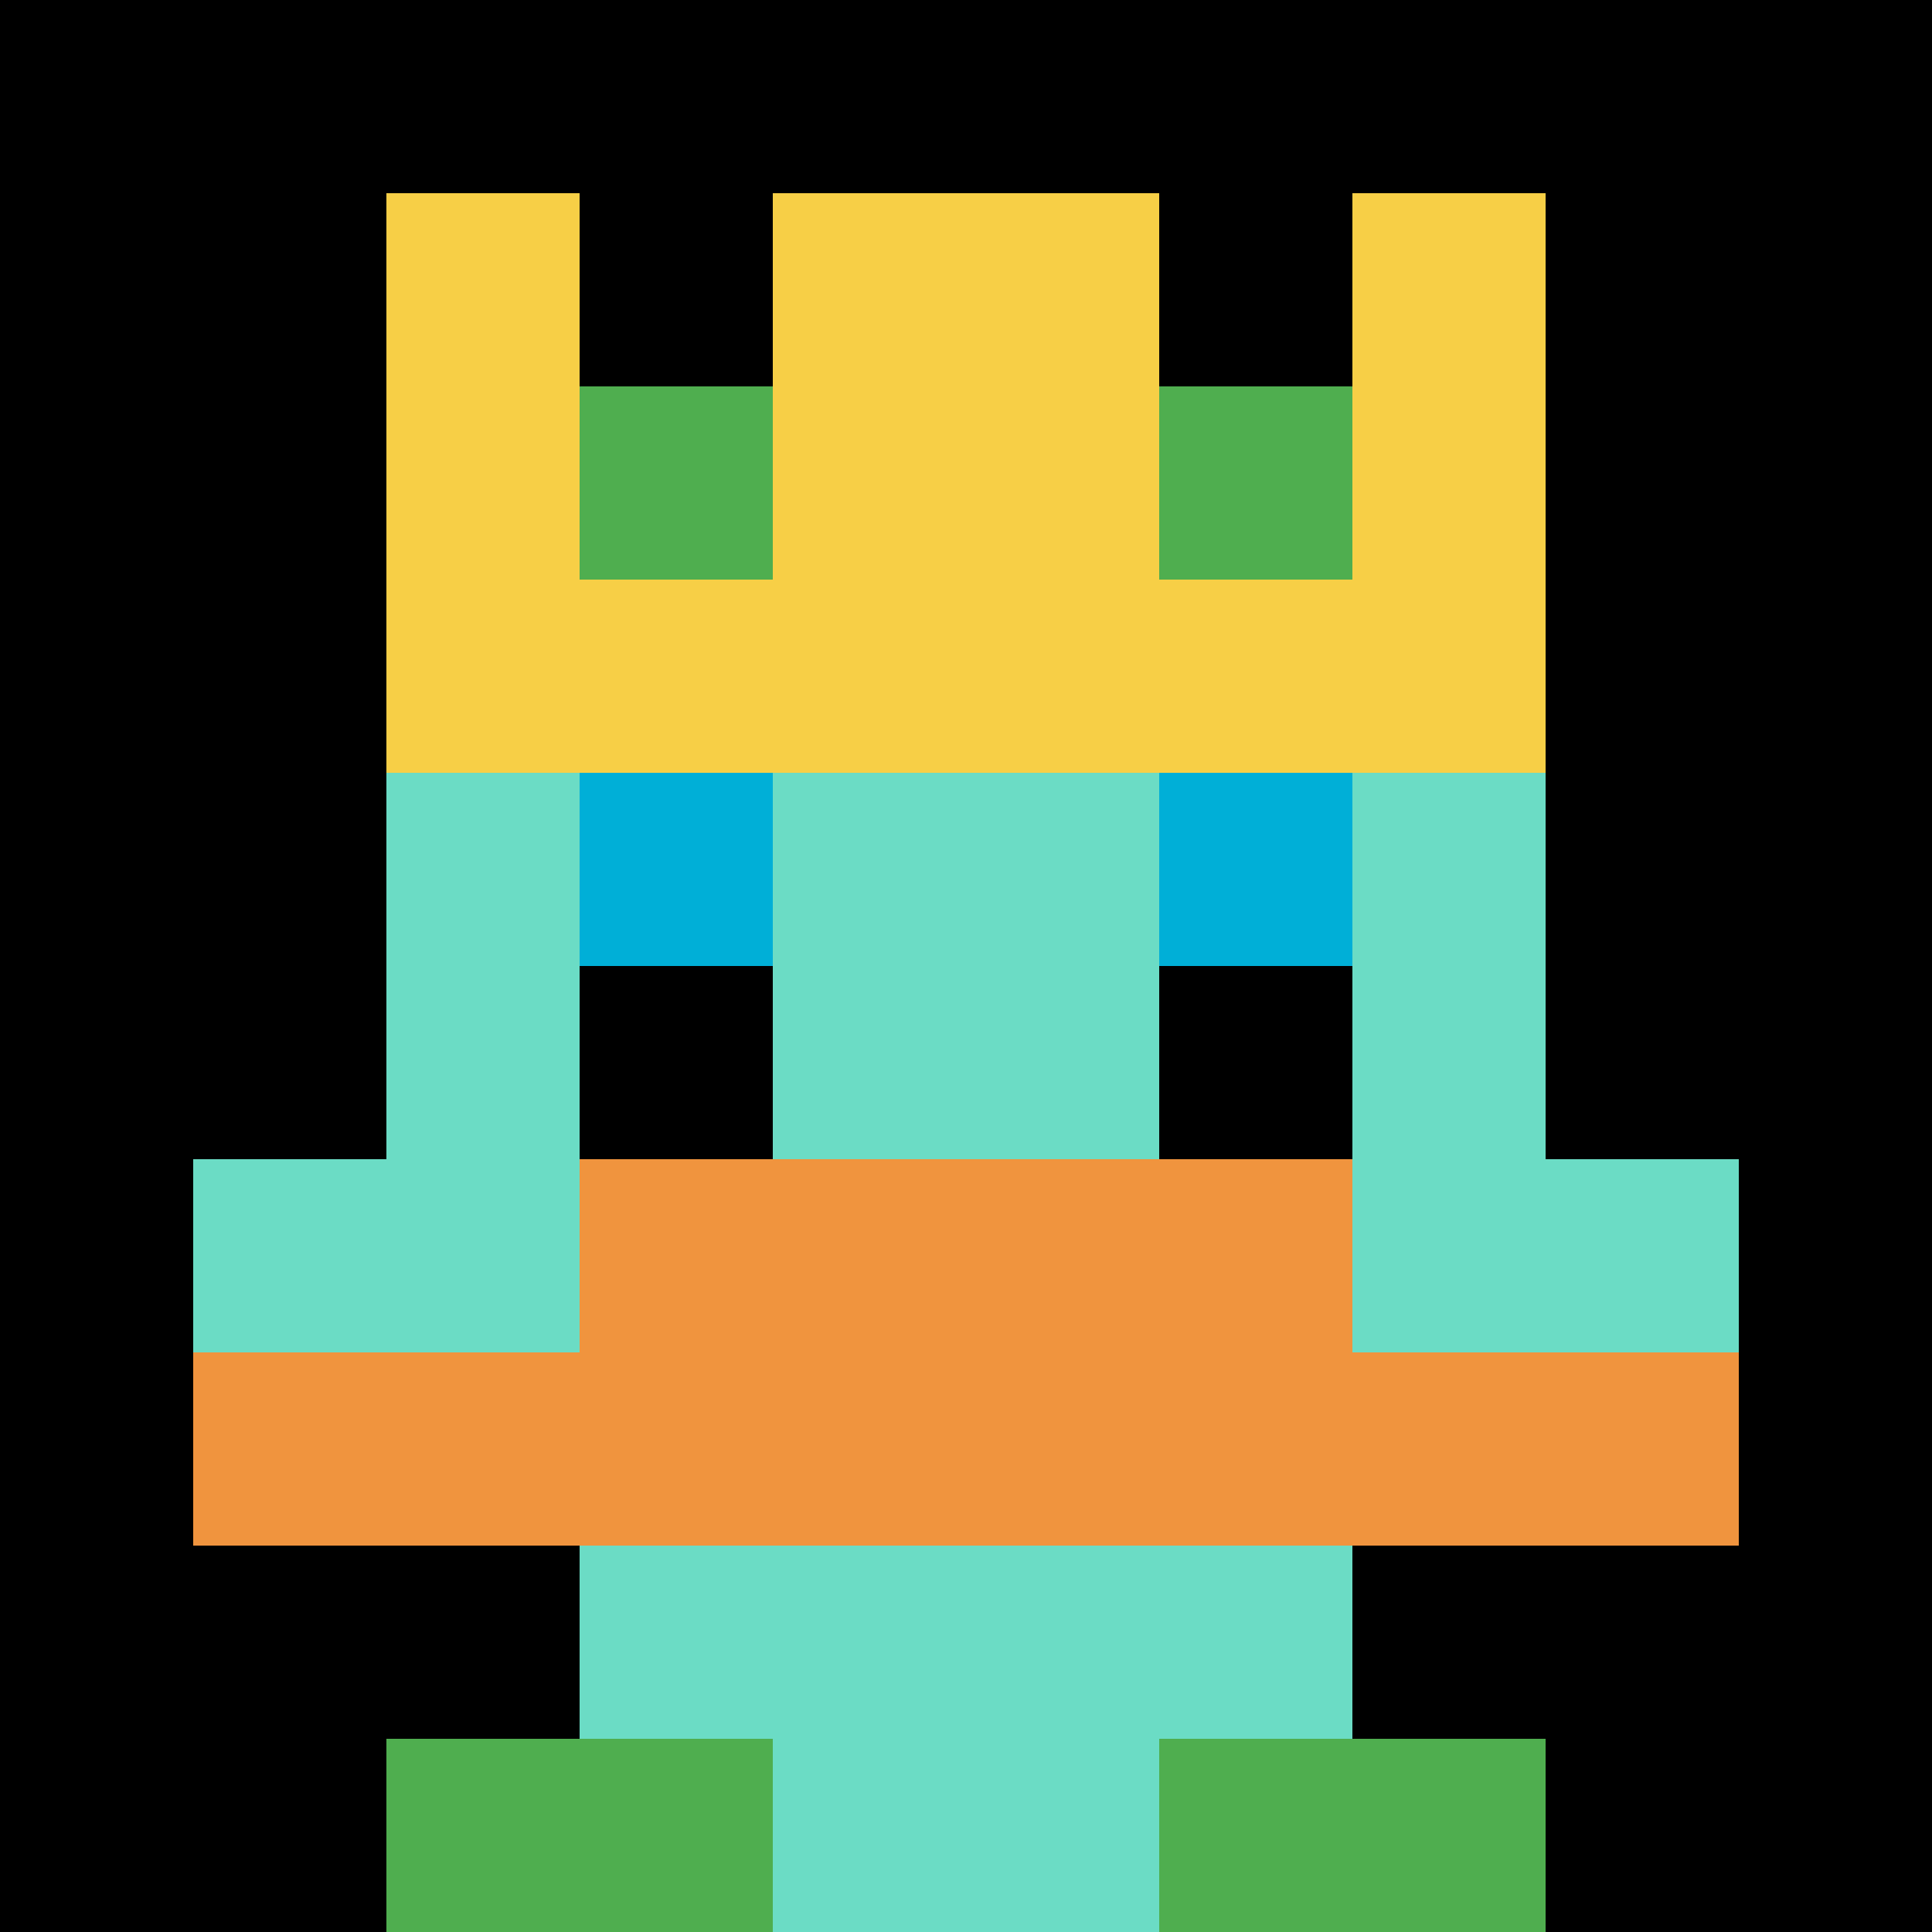
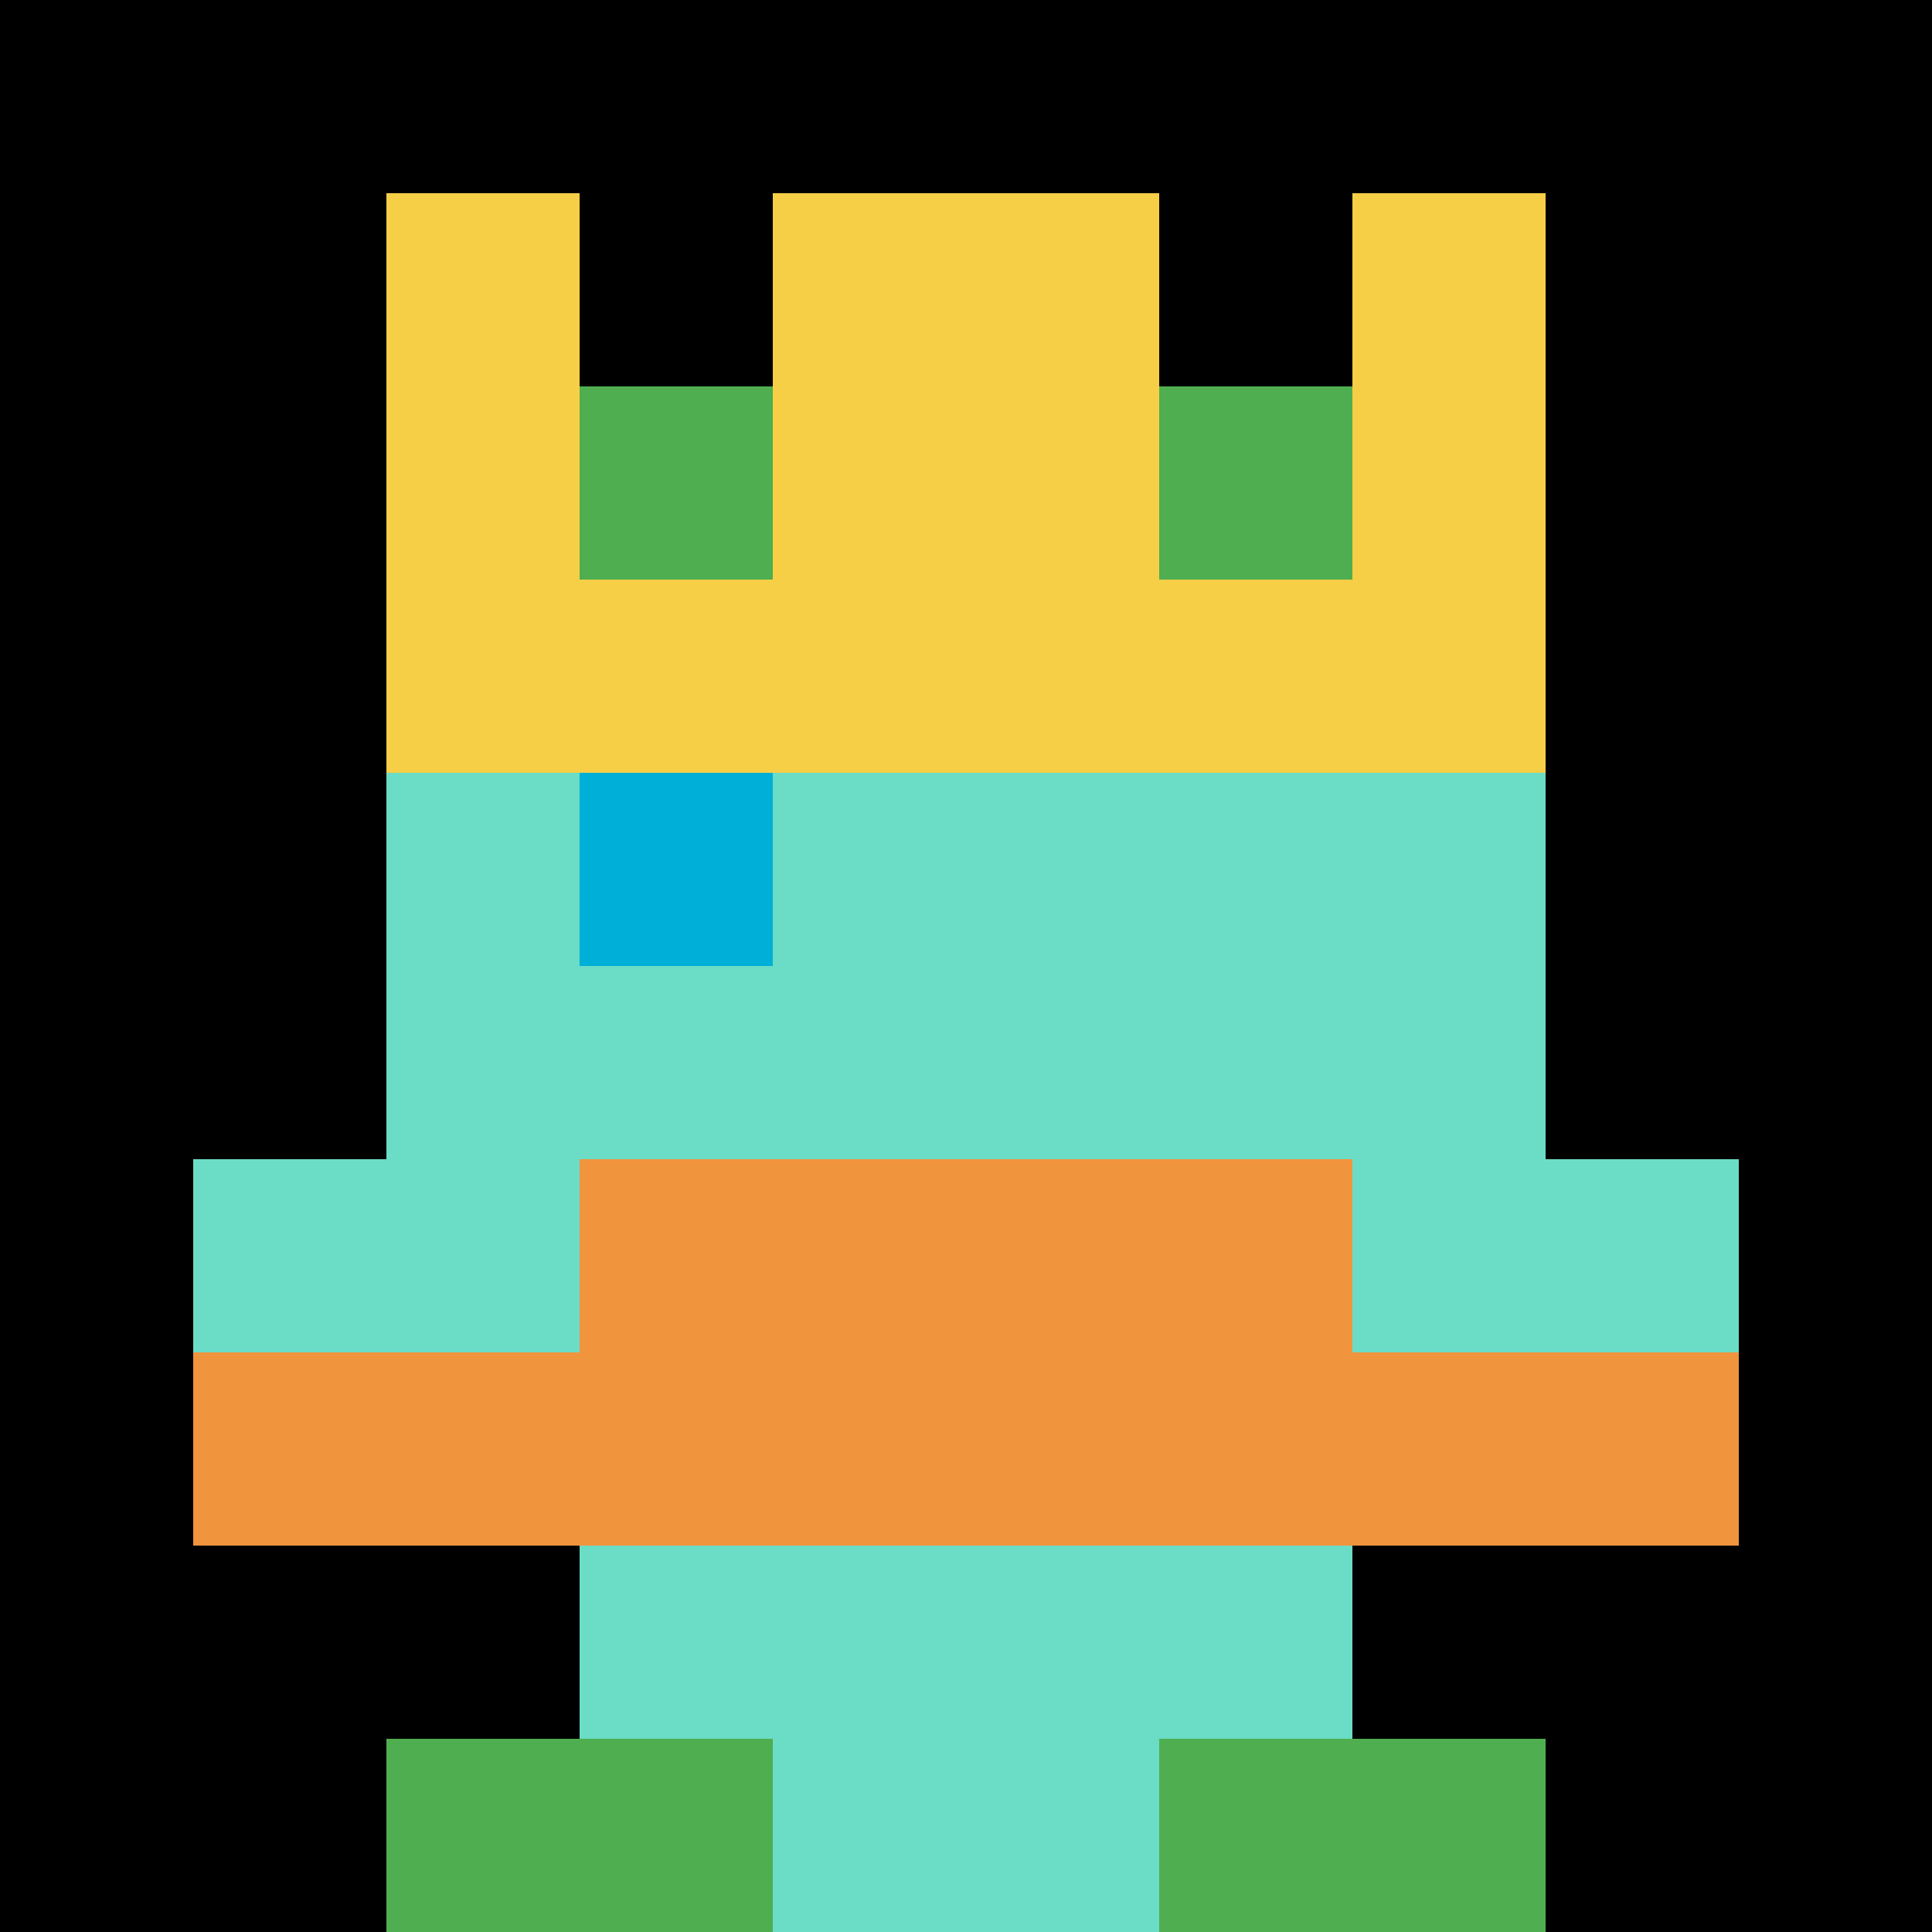
<svg xmlns="http://www.w3.org/2000/svg" width="1046" height="1046" version="1.1">
  <rect width="100%" height="100%" fill="#fff" />
  <g>
    <g id="0-0">
      <path fill="#000" d="M0 0h1046v1046H0z" />
      <g>
        <path id="0-0-3-2-4-7" fill="#6BDCC5" d="M313.8 209.2h418.4v732.2H313.8z" />
        <path id="0-0-2-3-6-5" fill="#6BDCC5" d="M209.2 313.8h627.6v523H209.2z" />
        <path id="0-0-4-8-2-2" fill="#6BDCC5" d="M418.4 836.8h209.2V1046H418.4z" />
        <path id="0-0-1-6-8-1" fill="#6BDCC5" d="M104.6 627.6h836.8v104.6H104.6z" />
        <path id="0-0-1-7-8-1" fill="#F0943E" d="M104.6 732.2h836.8v104.6H104.6z" />
        <path id="0-0-3-6-4-2" fill="#F0943E" d="M313.8 627.6h418.4v209.2H313.8z" />
        <path id="0-0-3-4-1-1" fill="#00AFD7" d="M313.8 418.4h104.6V523H313.8z" />
-         <path id="0-0-6-4-1-1" fill="#00AFD7" d="M627.6 418.4h104.6V523H627.6z" />
-         <path id="0-0-3-5-1-1" fill="#000" d="M313.8 523h104.6v104.6H313.8z" />
-         <path id="0-0-6-5-1-1" fill="#000" d="M627.6 523h104.6v104.6H627.6z" />
        <path id="0-0-2-1-1-2" fill="#F7CF46" d="M209.2 104.6h104.6v209.2H209.2z" />
        <path id="0-0-4-1-2-2" fill="#F7CF46" d="M418.4 104.6h209.2v209.2H418.4z" />
        <path id="0-0-7-1-1-2" fill="#F7CF46" d="M732.2 104.6h104.6v209.2H732.2z" />
        <path id="0-0-2-2-6-2" fill="#F7CF46" d="M209.2 209.2h627.6v209.2H209.2z" />
        <path id="0-0-3-2-1-1" fill="#4FAE4F" d="M313.8 209.2h104.6v104.6H313.8z" />
        <path id="0-0-6-2-1-1" fill="#4FAE4F" d="M627.6 209.2h104.6v104.6H627.6z" />
        <path id="0-0-2-9-2-1" fill="#4FAE4F" d="M209.2 941.4h209.2V1046H209.2z" />
        <path id="0-0-6-9-2-1" fill="#4FAE4F" d="M627.6 941.4h209.2V1046H627.6z" />
      </g>
      <path fill="none" stroke="#fff" stroke-width="0" d="M0 0h1046v1046H0z" />
    </g>
  </g>
</svg>